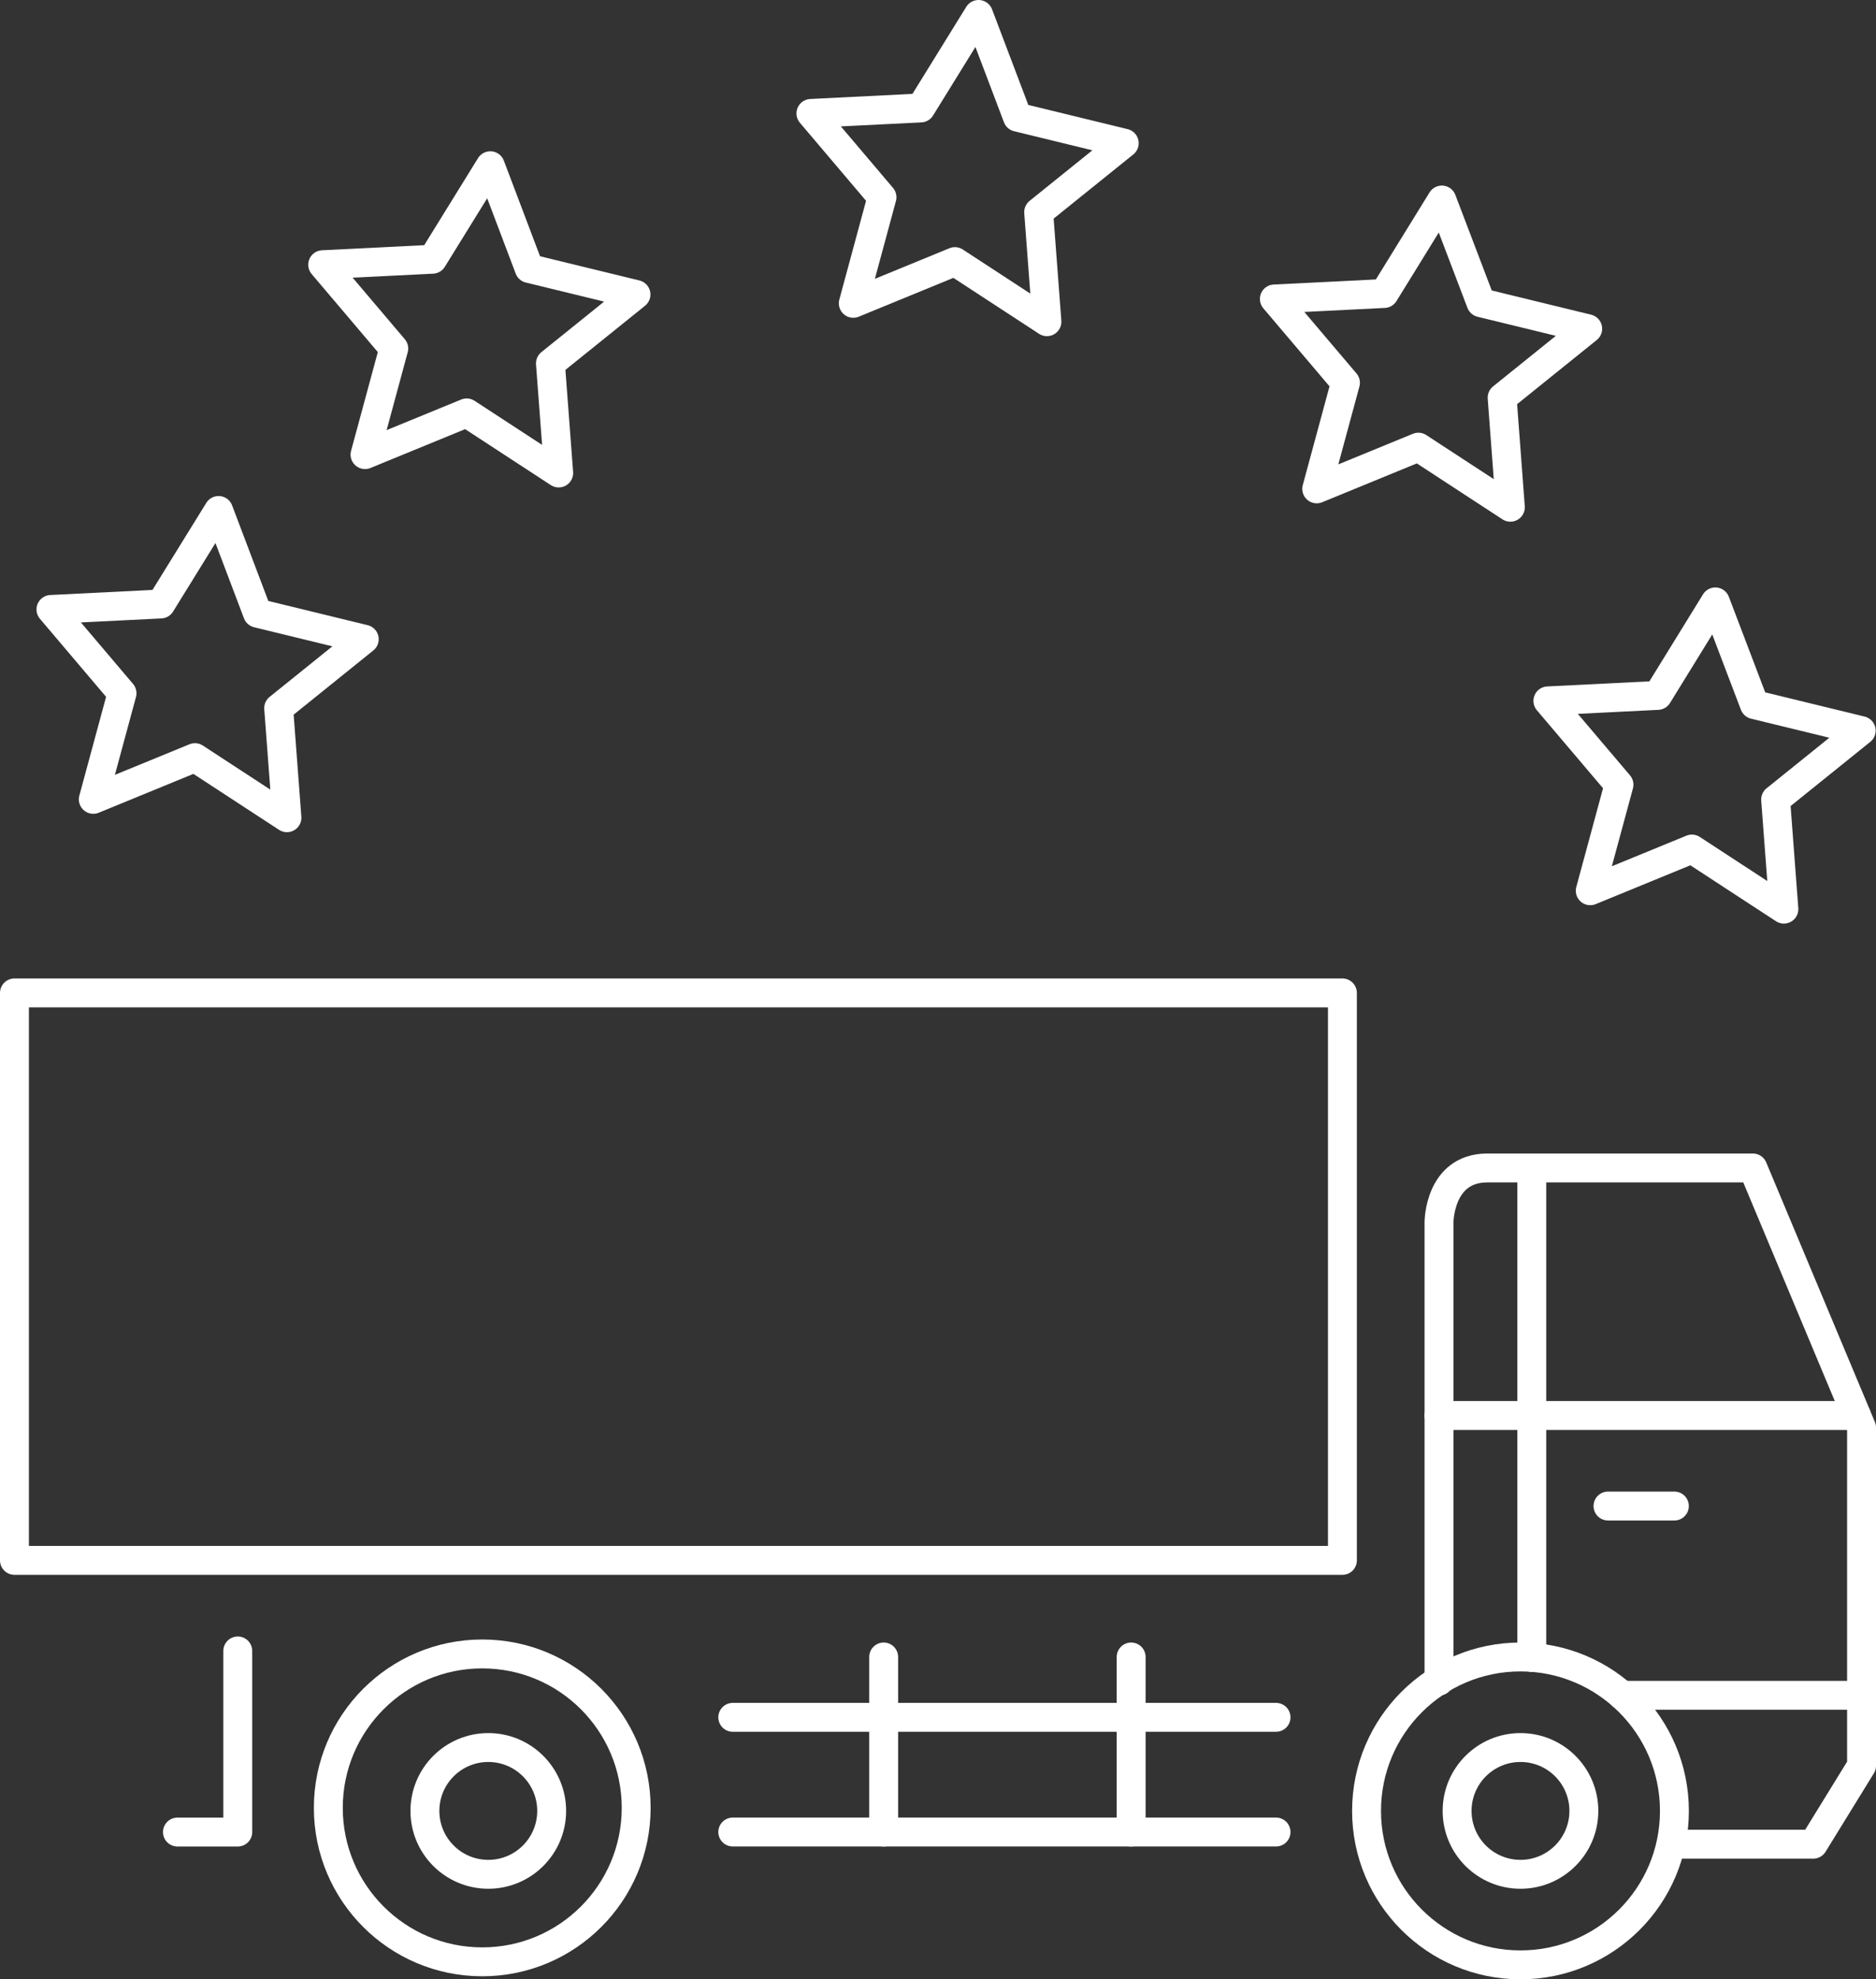
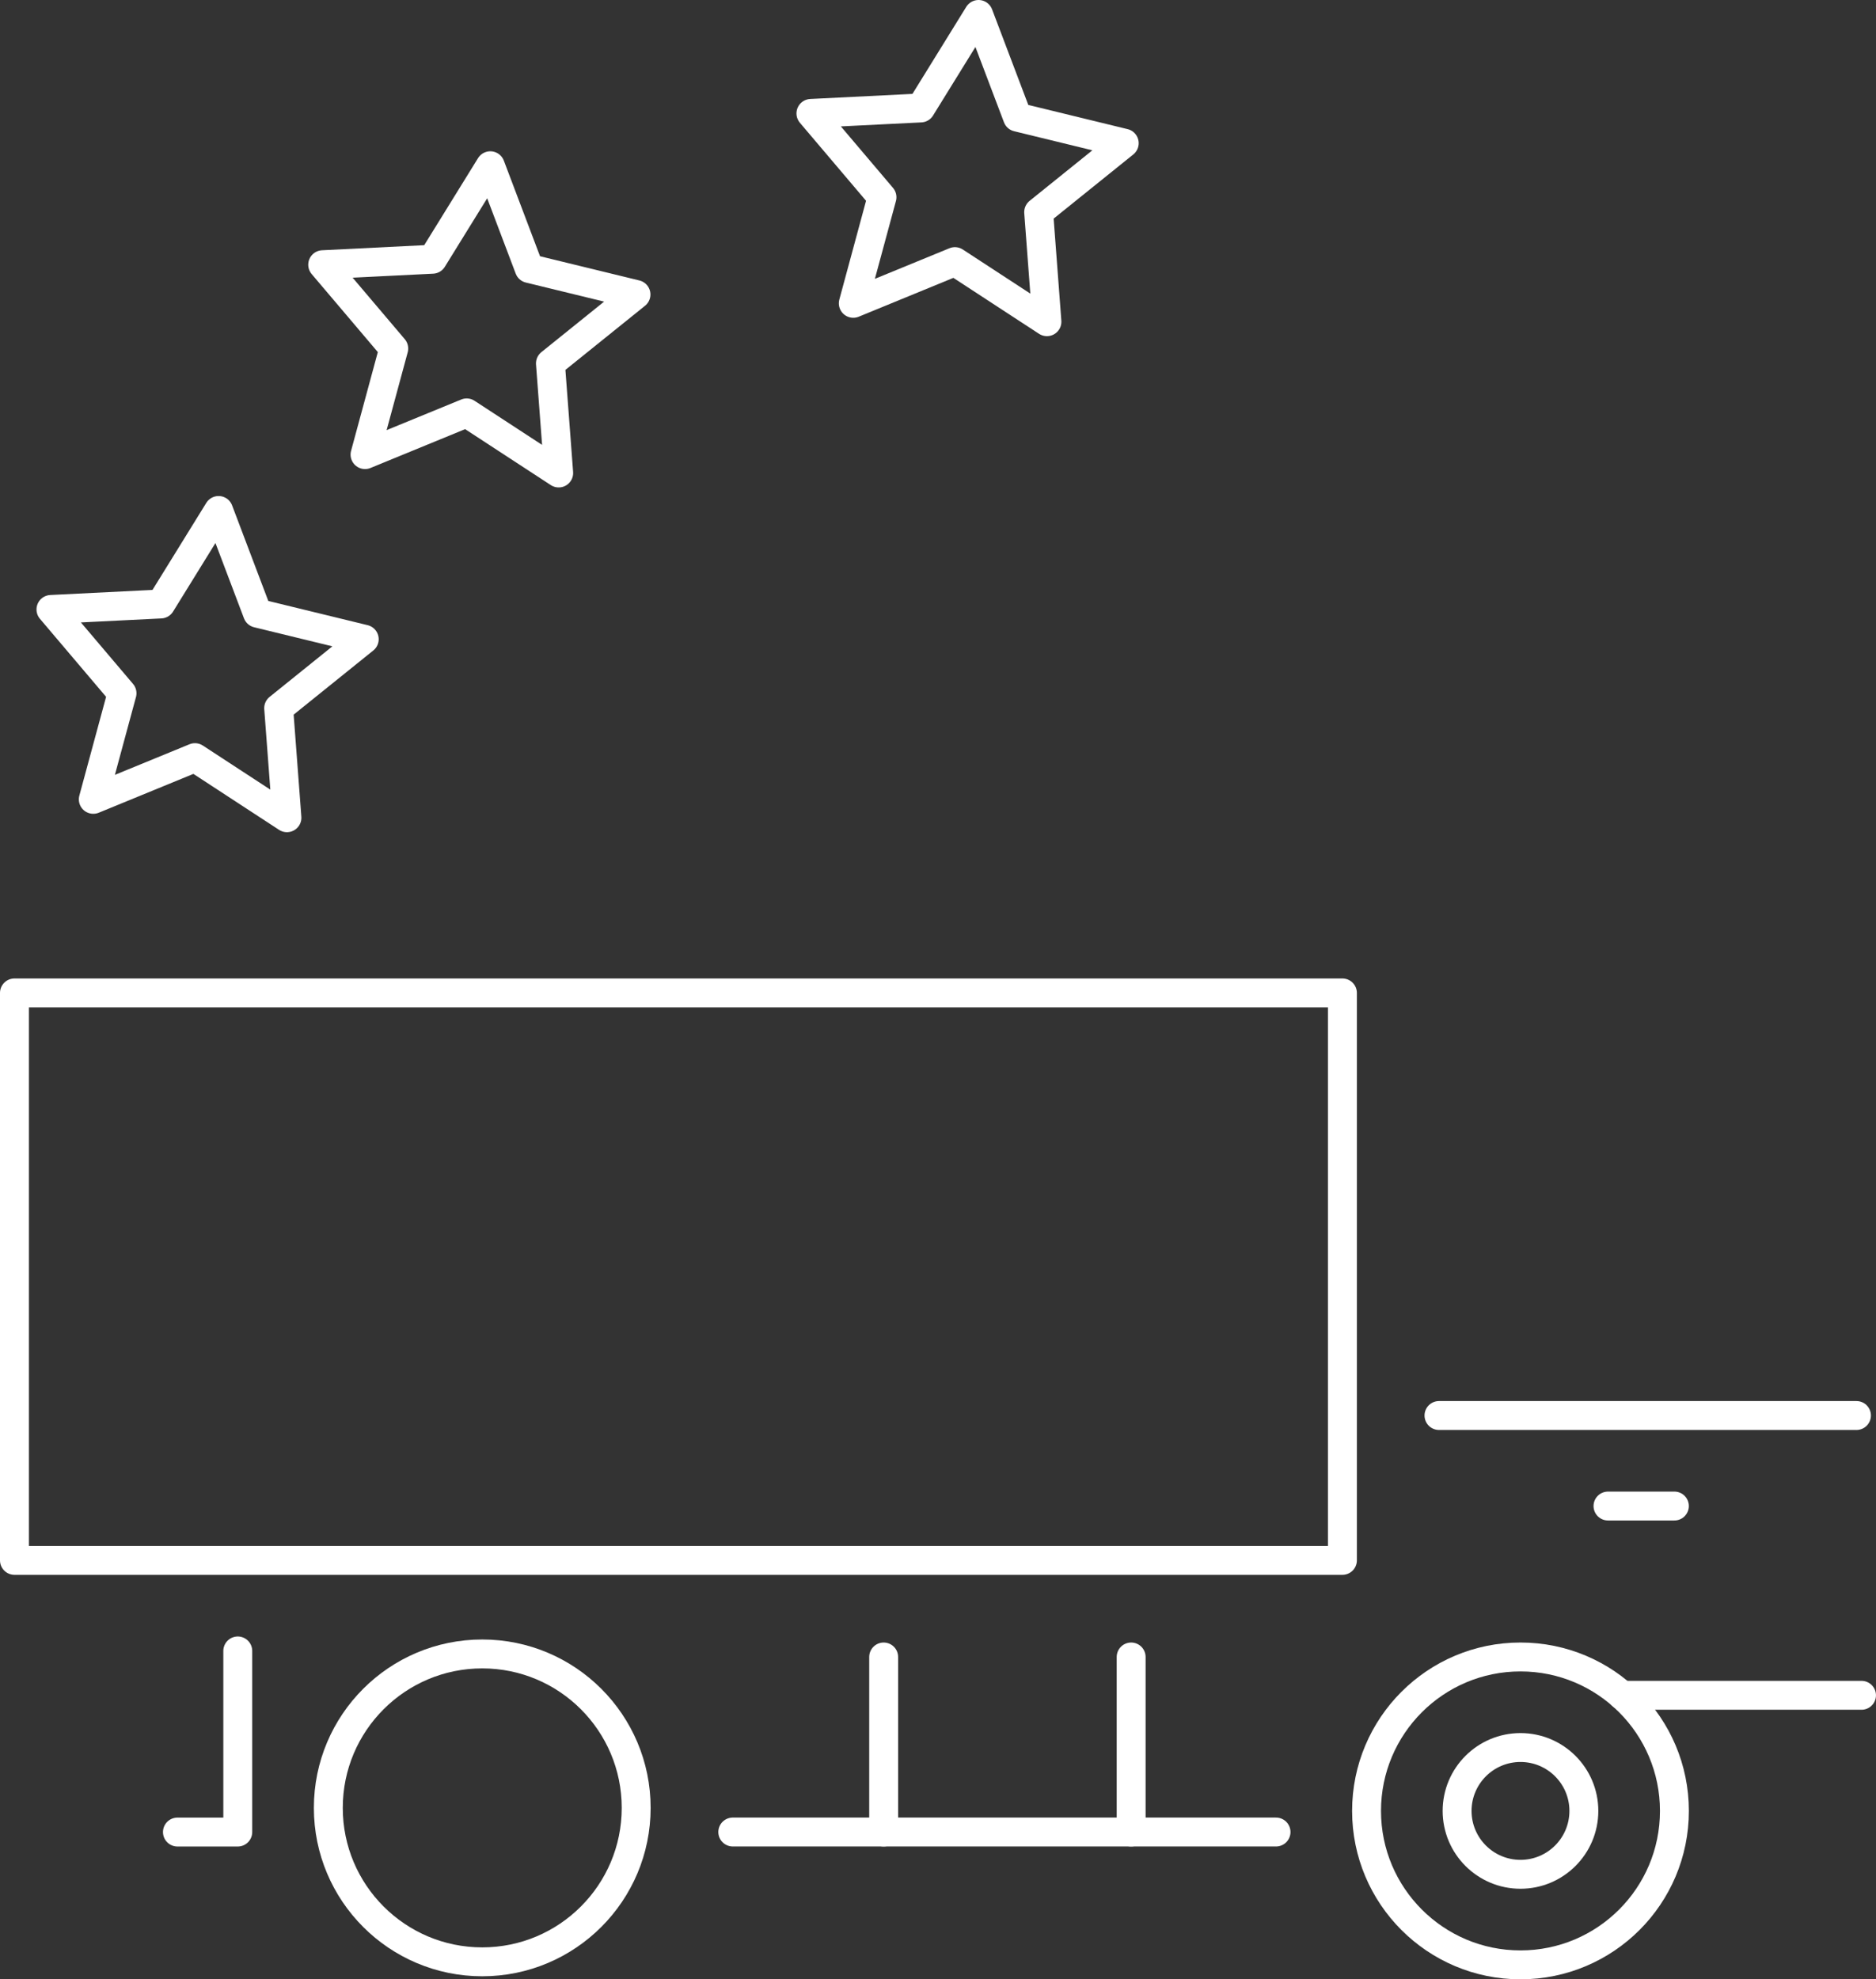
<svg xmlns="http://www.w3.org/2000/svg" width="64.91" height="68.477" viewBox="0 0 64.91 68.477">
  <rect x="0" y="0" width="64.91" height="68.477" fill="#333333" stroke="none" />
  <g id="Group_292" data-name="Group 292" transform="translate(0.5 0.5)">
    <ellipse id="Ellipse_31" data-name="Ellipse 31" cx="5.326" cy="5.326" rx="5.326" ry="5.326" transform="translate(10.86 56.721)" fill="none" stroke="#ffffff" stroke-linecap="round" stroke-linejoin="round" stroke-width="1" />
    <ellipse id="Ellipse_32" data-name="Ellipse 32" cx="5.326" cy="5.326" rx="5.326" ry="5.326" transform="translate(46.783 56.826)" fill="none" stroke="#ffffff" stroke-linecap="round" stroke-linejoin="round" stroke-width="1" />
    <ellipse id="Ellipse_33" data-name="Ellipse 33" cx="2.193" cy="2.193" rx="2.193" ry="2.193" transform="translate(49.916 59.959)" fill="none" stroke="#ffffff" stroke-linecap="round" stroke-linejoin="round" stroke-width="1" />
-     <ellipse id="Ellipse_34" data-name="Ellipse 34" cx="2.193" cy="2.193" rx="2.193" ry="2.193" transform="translate(14.202 59.959)" fill="none" stroke="#ffffff" stroke-linecap="round" stroke-linejoin="round" stroke-width="1" />
    <rect id="Rectangle_140" data-name="Rectangle 140" width="45.948" height="19.632" transform="translate(0 33.852)" stroke-width="1" stroke="#ffffff" stroke-linecap="round" stroke-linejoin="round" fill="none" />
-     <line id="Line_108" data-name="Line 108" x2="18.797" transform="translate(24.854 58.914)" fill="none" stroke="#ffffff" stroke-linecap="round" stroke-linejoin="round" stroke-width="1" />
    <line id="Line_109" data-name="Line 109" x2="18.797" transform="translate(24.854 62.882)" fill="none" stroke="#ffffff" stroke-linecap="round" stroke-linejoin="round" stroke-width="1" />
    <line id="Line_110" data-name="Line 110" y1="6.057" transform="translate(38.638 56.826)" fill="none" stroke="#ffffff" stroke-linecap="round" stroke-linejoin="round" stroke-width="1" />
    <line id="Line_111" data-name="Line 111" y1="6.057" transform="translate(30.075 56.826)" fill="none" stroke="#ffffff" stroke-linecap="round" stroke-linejoin="round" stroke-width="1" />
-     <path id="Path_407" data-name="Path 407" d="M1676.072,357.331V341.458s0-1.88,1.671-1.88h9.189l3.76,8.981v11.7l-1.671,2.714h-4.8" transform="translate(-1626.782 -299.67)" fill="none" stroke="#ffffff" stroke-linecap="round" stroke-linejoin="round" stroke-width="1" />
    <line id="Line_115" data-name="Line 115" x2="8.286" transform="translate(55.623 58.152)" fill="none" stroke="#ffffff" stroke-linecap="round" stroke-linejoin="round" stroke-width="1" />
-     <line id="Line_116" data-name="Line 116" y1="16.88" transform="translate(52.5 39.961)" fill="none" stroke="#ffffff" stroke-linecap="round" stroke-linejoin="round" stroke-width="1" />
    <line id="Line_117" data-name="Line 117" x2="14.445" transform="translate(49.289 48.472)" fill="none" stroke="#ffffff" stroke-linecap="round" stroke-linejoin="round" stroke-width="1" />
    <line id="Line_118" data-name="Line 118" x2="2.297" transform="translate(55.137 51.604)" fill="none" stroke="#ffffff" stroke-linecap="round" stroke-linejoin="round" stroke-width="1" />
    <path id="Path_408" data-name="Path 408" d="M1627.618,358.925v6.266h-2.088" transform="translate(-1619.891 -302.308)" fill="none" stroke="#ffffff" stroke-linecap="round" stroke-linejoin="round" stroke-width="1" />
-     <path id="Path_420" data-name="Path 420" d="M1690.4,309.882l1.352,3.553,3.695.9-2.961,2.385.286,3.791-3.183-2.079-3.517,1.443.994-3.669-2.46-2.9,3.8-.189Z" transform="translate(-1631.549 -289.558)" fill="none" stroke="#ffffff" stroke-linecap="round" stroke-linejoin="round" stroke-width="1" />
-     <path id="Path_421" data-name="Path 421" d="M1679.4,298.792l1.353,3.553,3.694.9-2.961,2.385.285,3.791-3.183-2.079-3.517,1.443.994-3.67-2.46-2.9,3.8-.189Z" transform="translate(-1630.012 -292.372)" fill="none" stroke="#ffffff" stroke-linecap="round" stroke-linejoin="round" stroke-width="1" />
+     <path id="Path_420" data-name="Path 420" d="M1690.4,309.882Z" transform="translate(-1631.549 -289.558)" fill="none" stroke="#ffffff" stroke-linecap="round" stroke-linejoin="round" stroke-width="1" />
    <path id="Path_423" data-name="Path 423" d="M1633.469,304.478l-2,3.235-3.8.189,2.459,2.9-.994,3.67,3.517-1.443,3.184,2.079-.286-3.791,2.96-2.384-3.694-.9Z" transform="translate(-1617.004 -299.244)" fill="none" stroke="#ffffff" stroke-linecap="round" stroke-linejoin="round" stroke-width="1" />
    <path id="Path_424" data-name="Path 424" d="M1646.359,295.656l-2,3.235-3.8.189,2.459,2.9-.993,3.67,3.516-1.443,3.184,2.079-.286-3.791,2.961-2.385-3.694-.9Z" transform="translate(-1613.001 -295.656)" fill="none" stroke="#ffffff" stroke-linecap="round" stroke-linejoin="round" stroke-width="1" />
    <path id="Path_425" data-name="Path 425" d="M1626.264,318.9l-2,3.235-3.8.189,2.459,2.9-.994,3.67,3.517-1.443,3.183,2.079-.286-3.791,2.961-2.385-3.694-.9Z" transform="translate(-1619.201 -301.739)" fill="none" stroke="#ffffff" stroke-linecap="round" stroke-linejoin="round" stroke-width="1" />
  </g>
</svg>